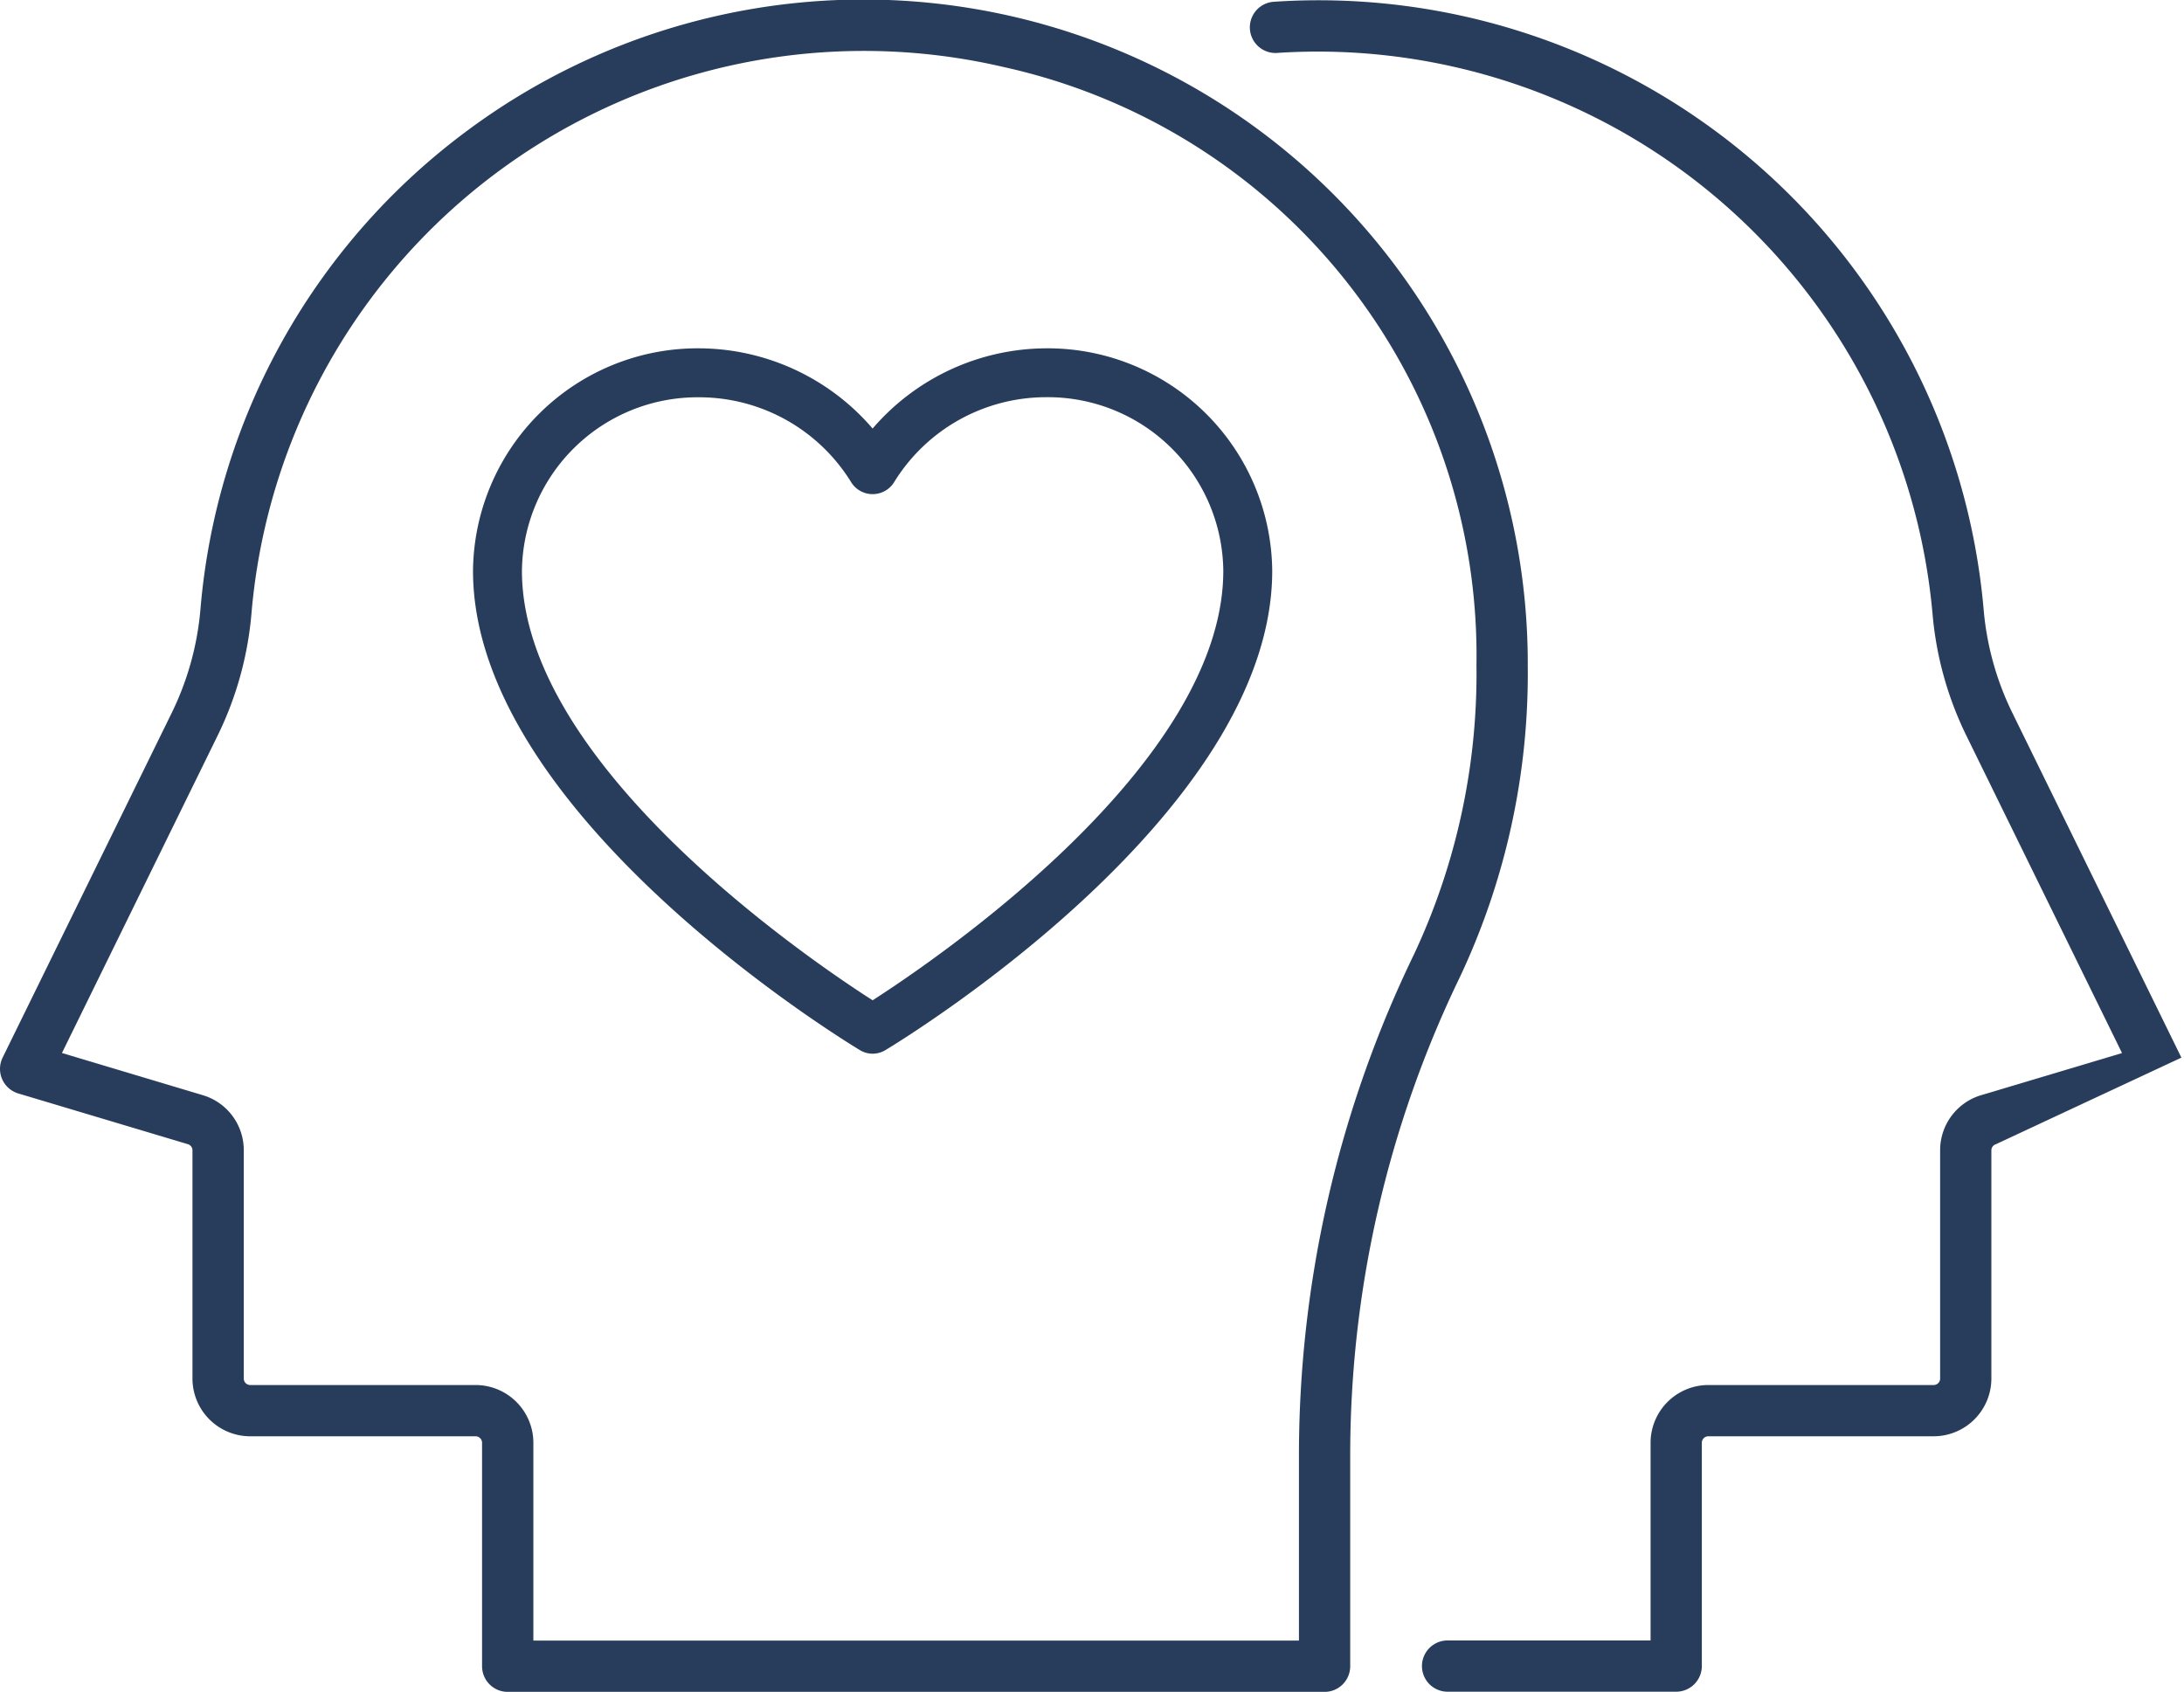
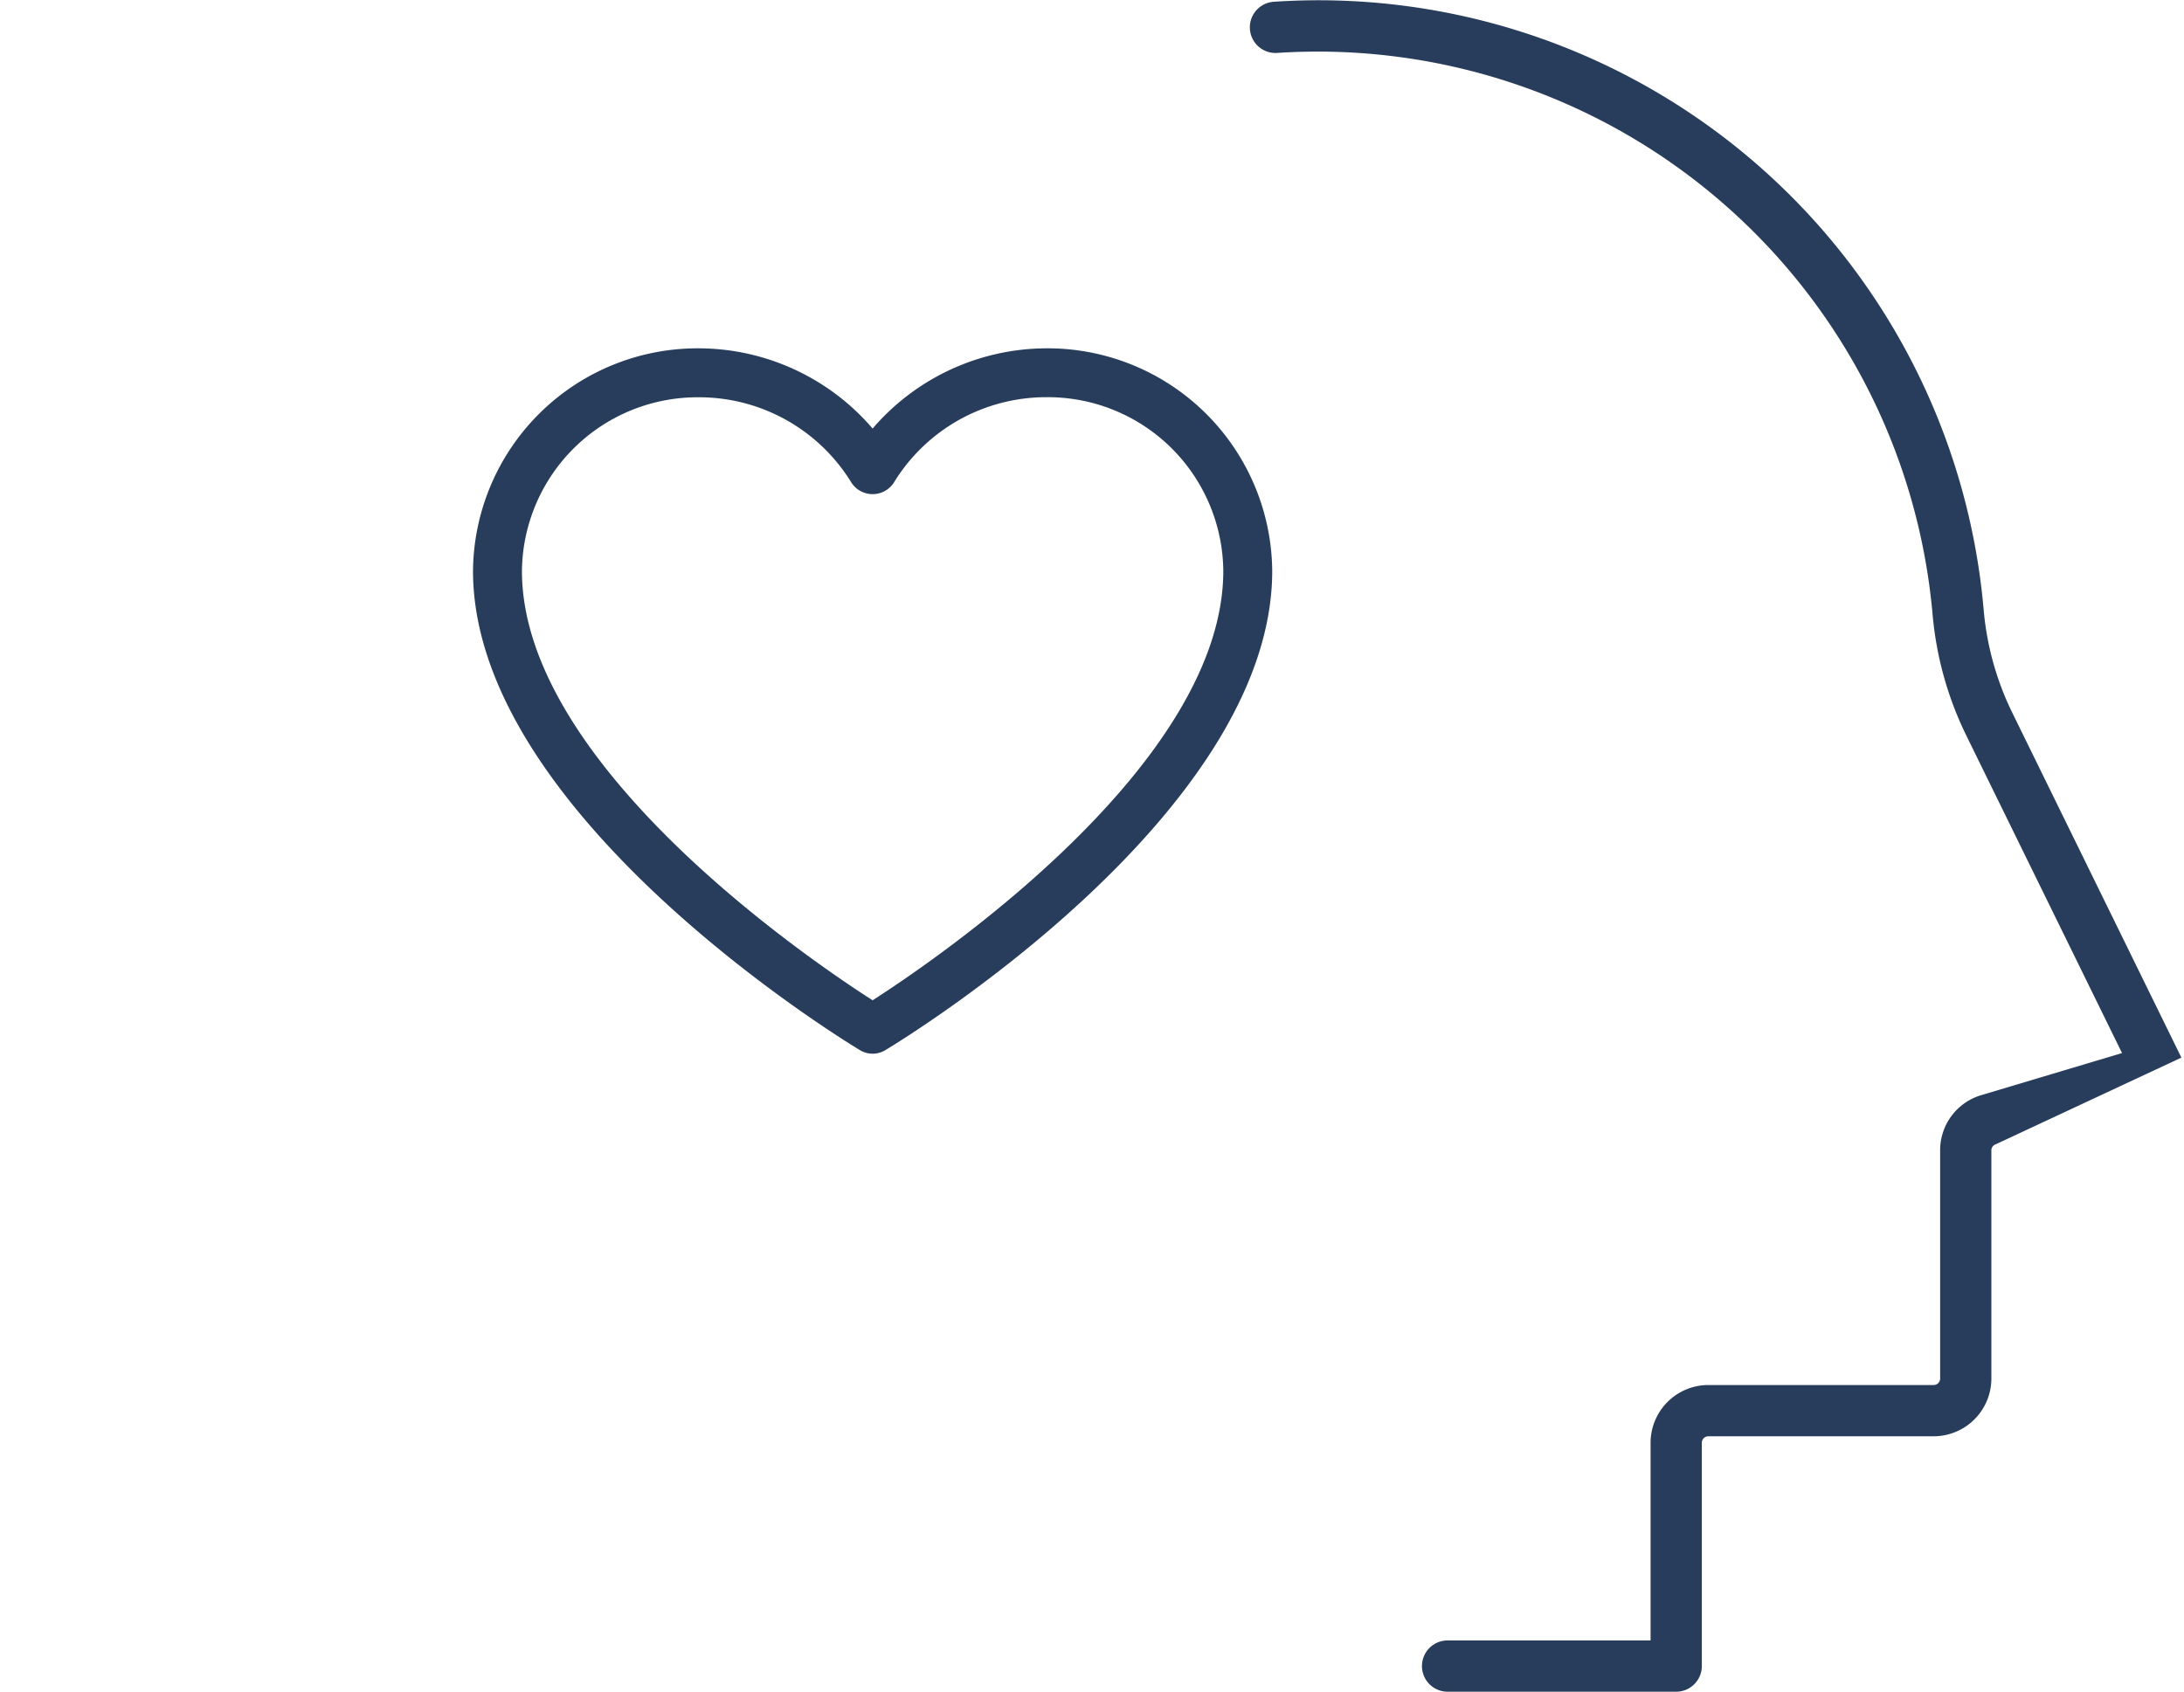
<svg xmlns="http://www.w3.org/2000/svg" width="95.853" height="74.26" viewBox="0 0 95.853 74.26">
  <defs>
    <clipPath id="a">
      <rect width="95.853" height="74.26" fill="#283d5c" />
    </clipPath>
  </defs>
  <g transform="translate(0 0)">
    <g transform="translate(0 0)" clip-path="url(#a)">
-       <path d="M67.052,29.184A29.153,29.153,0,0,0,20.589,5.674,29.165,29.165,0,0,0,8.8,26.711a12.826,12.826,0,0,1-1.262,4.576L.115,46.42A1.126,1.126,0,0,0,.8,47.993l7.447,2.228a.282.282,0,0,1,.2.272V60.509a2.537,2.537,0,0,0,2.536,2.533h9.89a.285.285,0,0,1,.284.284v9.809a1.125,1.125,0,0,0,1.125,1.125H58.134a1.125,1.125,0,0,0,1.125-1.125V63.92a48.212,48.212,0,0,1,4.815-21.037,31.249,31.249,0,0,0,2.977-13.7M57.009,63.92V72.01h-33.6V63.326a2.538,2.538,0,0,0-2.534-2.534h-9.89a.285.285,0,0,1-.286-.283V50.493a2.516,2.516,0,0,0-1.807-2.426L2.719,46.218,9.556,32.277A15.088,15.088,0,0,0,11.039,26.9a26.974,26.974,0,0,1,33-23.961A26.454,26.454,0,0,1,64.8,29.188,29.006,29.006,0,0,1,62.053,41.9,50.465,50.465,0,0,0,57.009,63.92" transform="translate(0 0.001)" fill="#283d5c" />
      <path d="M71.357,46.417l-7.42-15.135a12.78,12.78,0,0,1-1.262-4.574A29.3,29.3,0,0,0,31.521.074a1.125,1.125,0,0,0,.155,2.245A27.091,27.091,0,0,1,60.432,26.9a15.079,15.079,0,0,0,1.483,5.375l6.837,13.943-6.178,1.847a2.521,2.521,0,0,0-1.805,2.428V60.506a.285.285,0,0,1-.284.283h-9.89a2.537,2.537,0,0,0-2.534,2.534V72H39.152a1.125,1.125,0,1,0,0,2.25H49.185A1.127,1.127,0,0,0,50.31,73.13V63.323a.285.285,0,0,1,.284-.284h9.89a2.538,2.538,0,0,0,2.534-2.533V50.491a.28.28,0,0,1,.2-.272" transform="translate(24.381 0.004)" fill="#283d5c" />
      <path d="M36.689,8.493a10.088,10.088,0,0,0-7.618,3.521,10.077,10.077,0,0,0-7.614-3.521,9.857,9.857,0,0,0-9.924,9.767c0,10.692,16.292,20.623,16.987,21.041a1.073,1.073,0,0,0,.551.153,1.091,1.091,0,0,0,.554-.153c.693-.416,16.984-10.323,16.984-21.041a9.855,9.855,0,0,0-9.92-9.767m7.773,9.767c0,8.493-12.6,17.057-15.391,18.85-2.8-1.793-15.391-10.354-15.391-18.85a7.707,7.707,0,0,1,7.776-7.618A7.834,7.834,0,0,1,28.148,14.4a1.111,1.111,0,0,0,1.847,0,7.835,7.835,0,0,1,6.694-3.762,7.7,7.7,0,0,1,7.773,7.618" transform="translate(9.227 6.796)" fill="#283d5c" />
    </g>
  </g>
</svg>